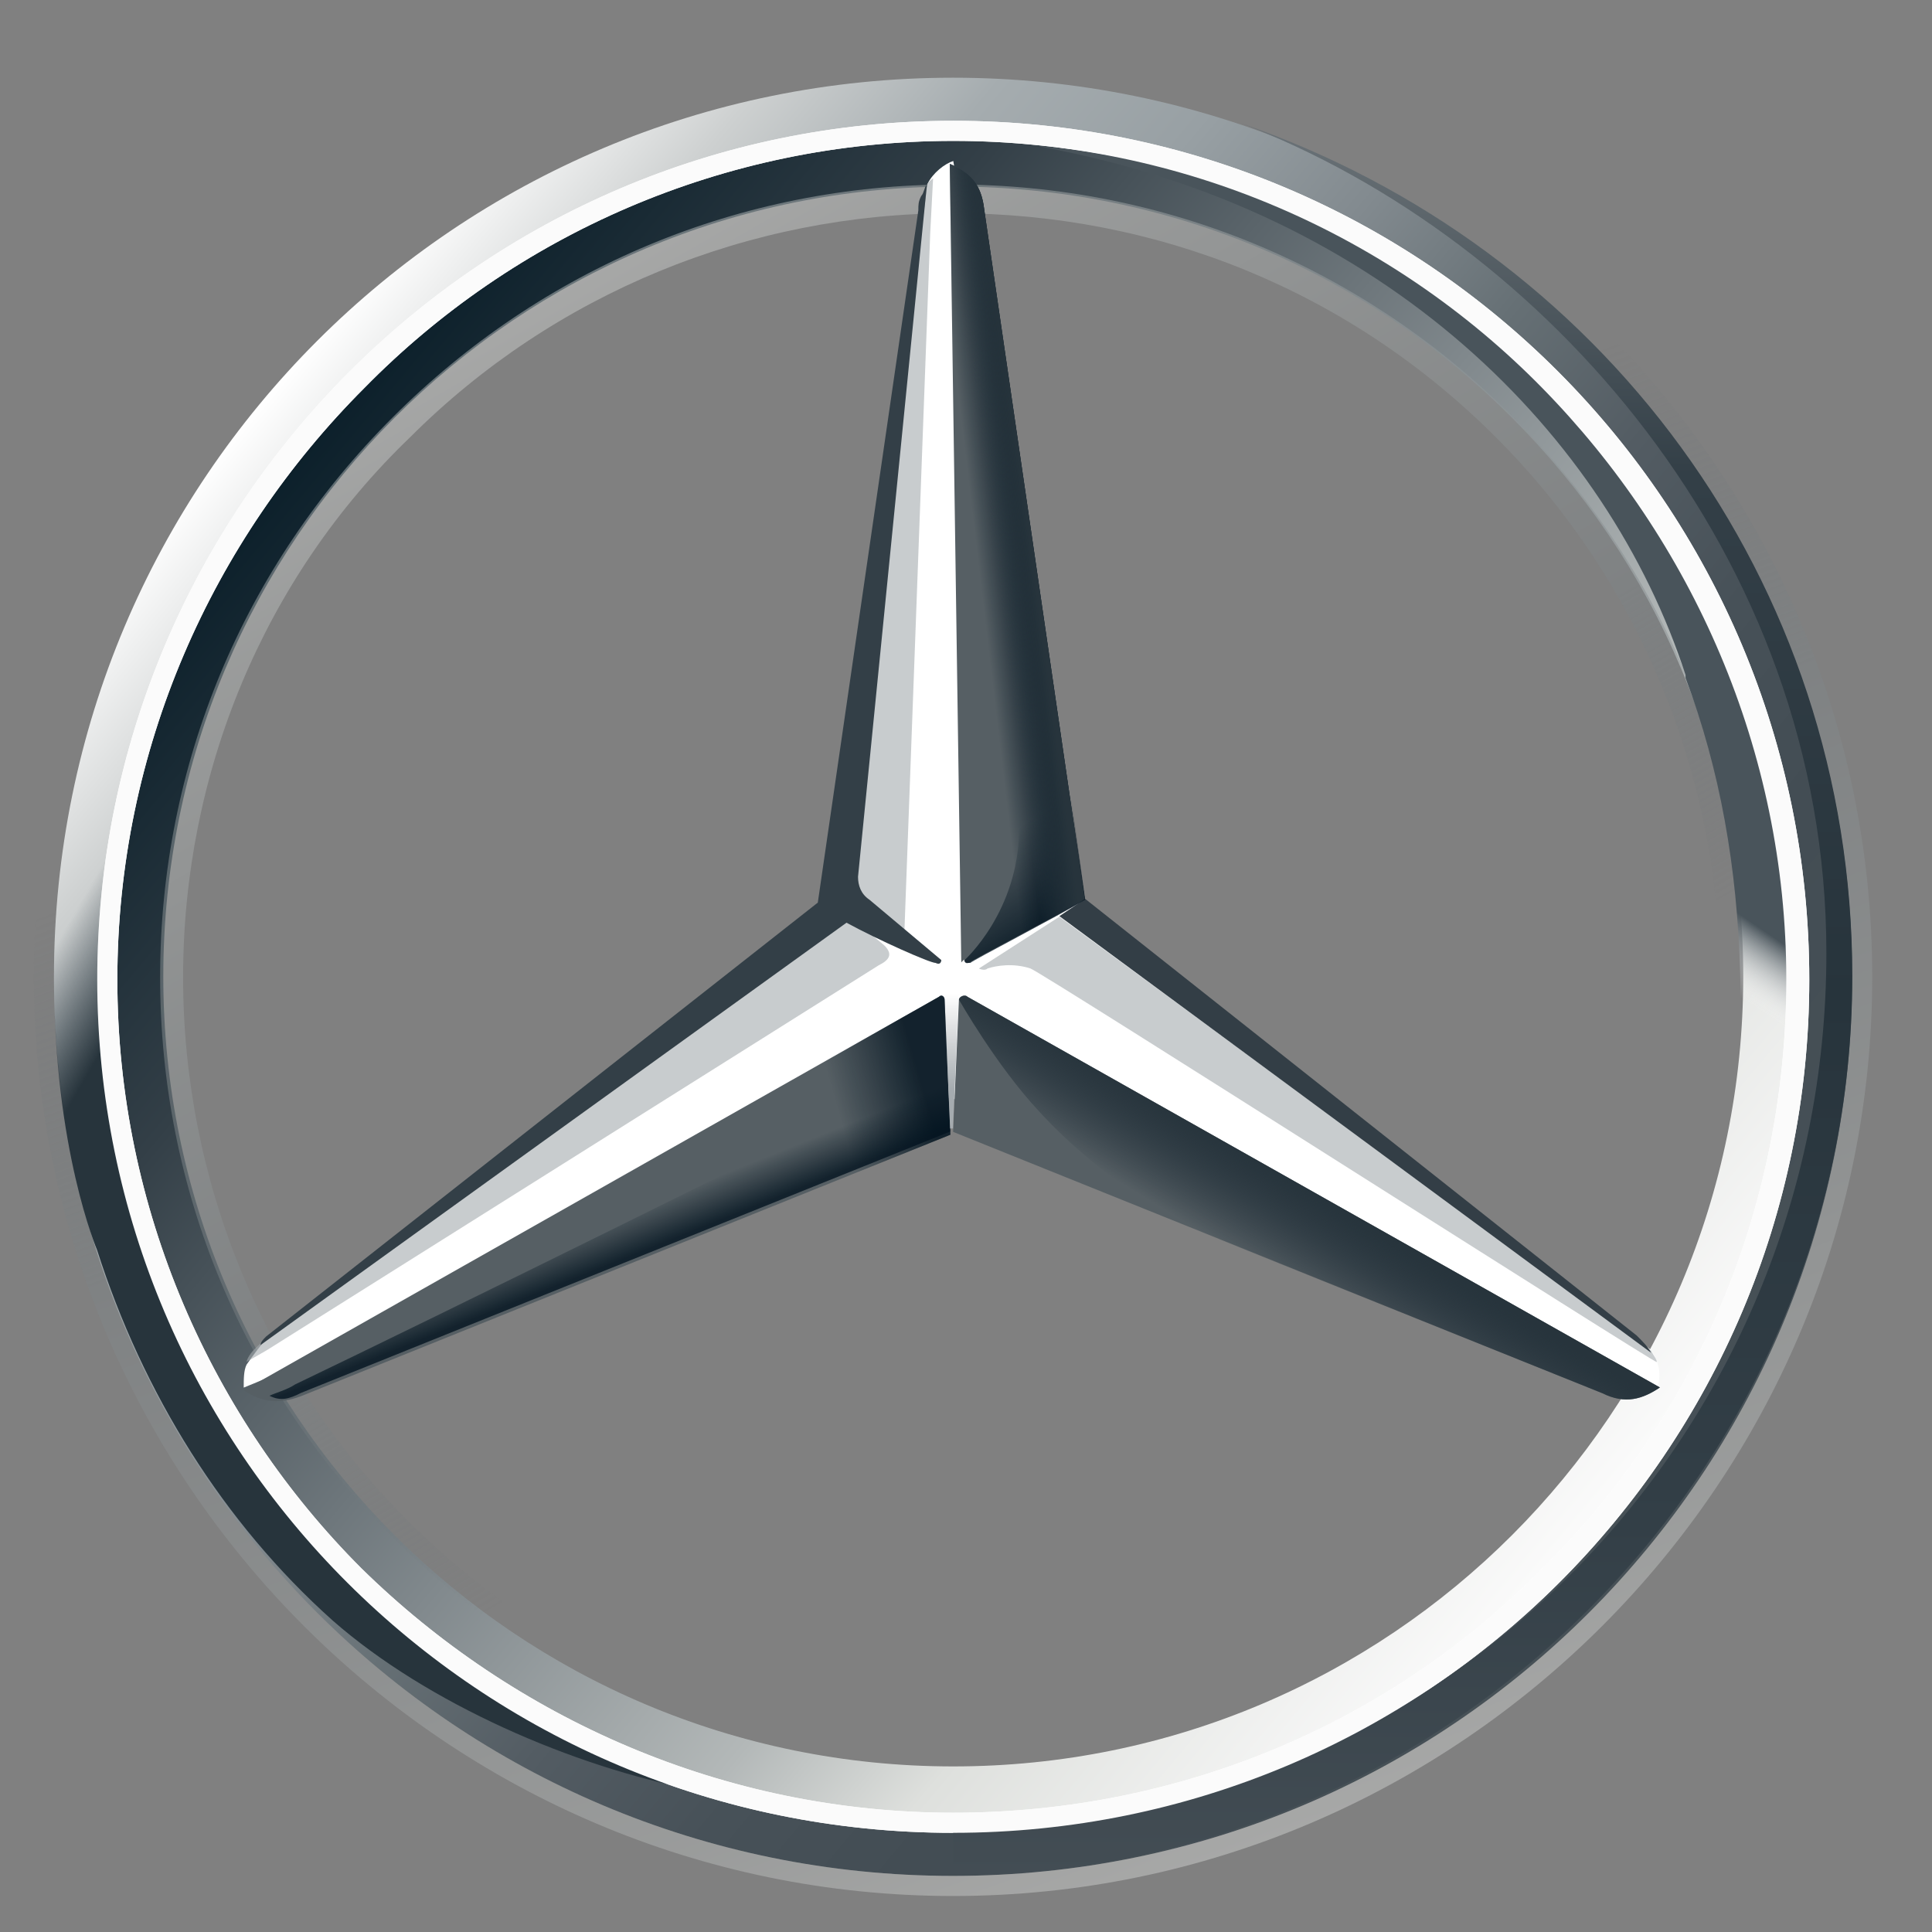
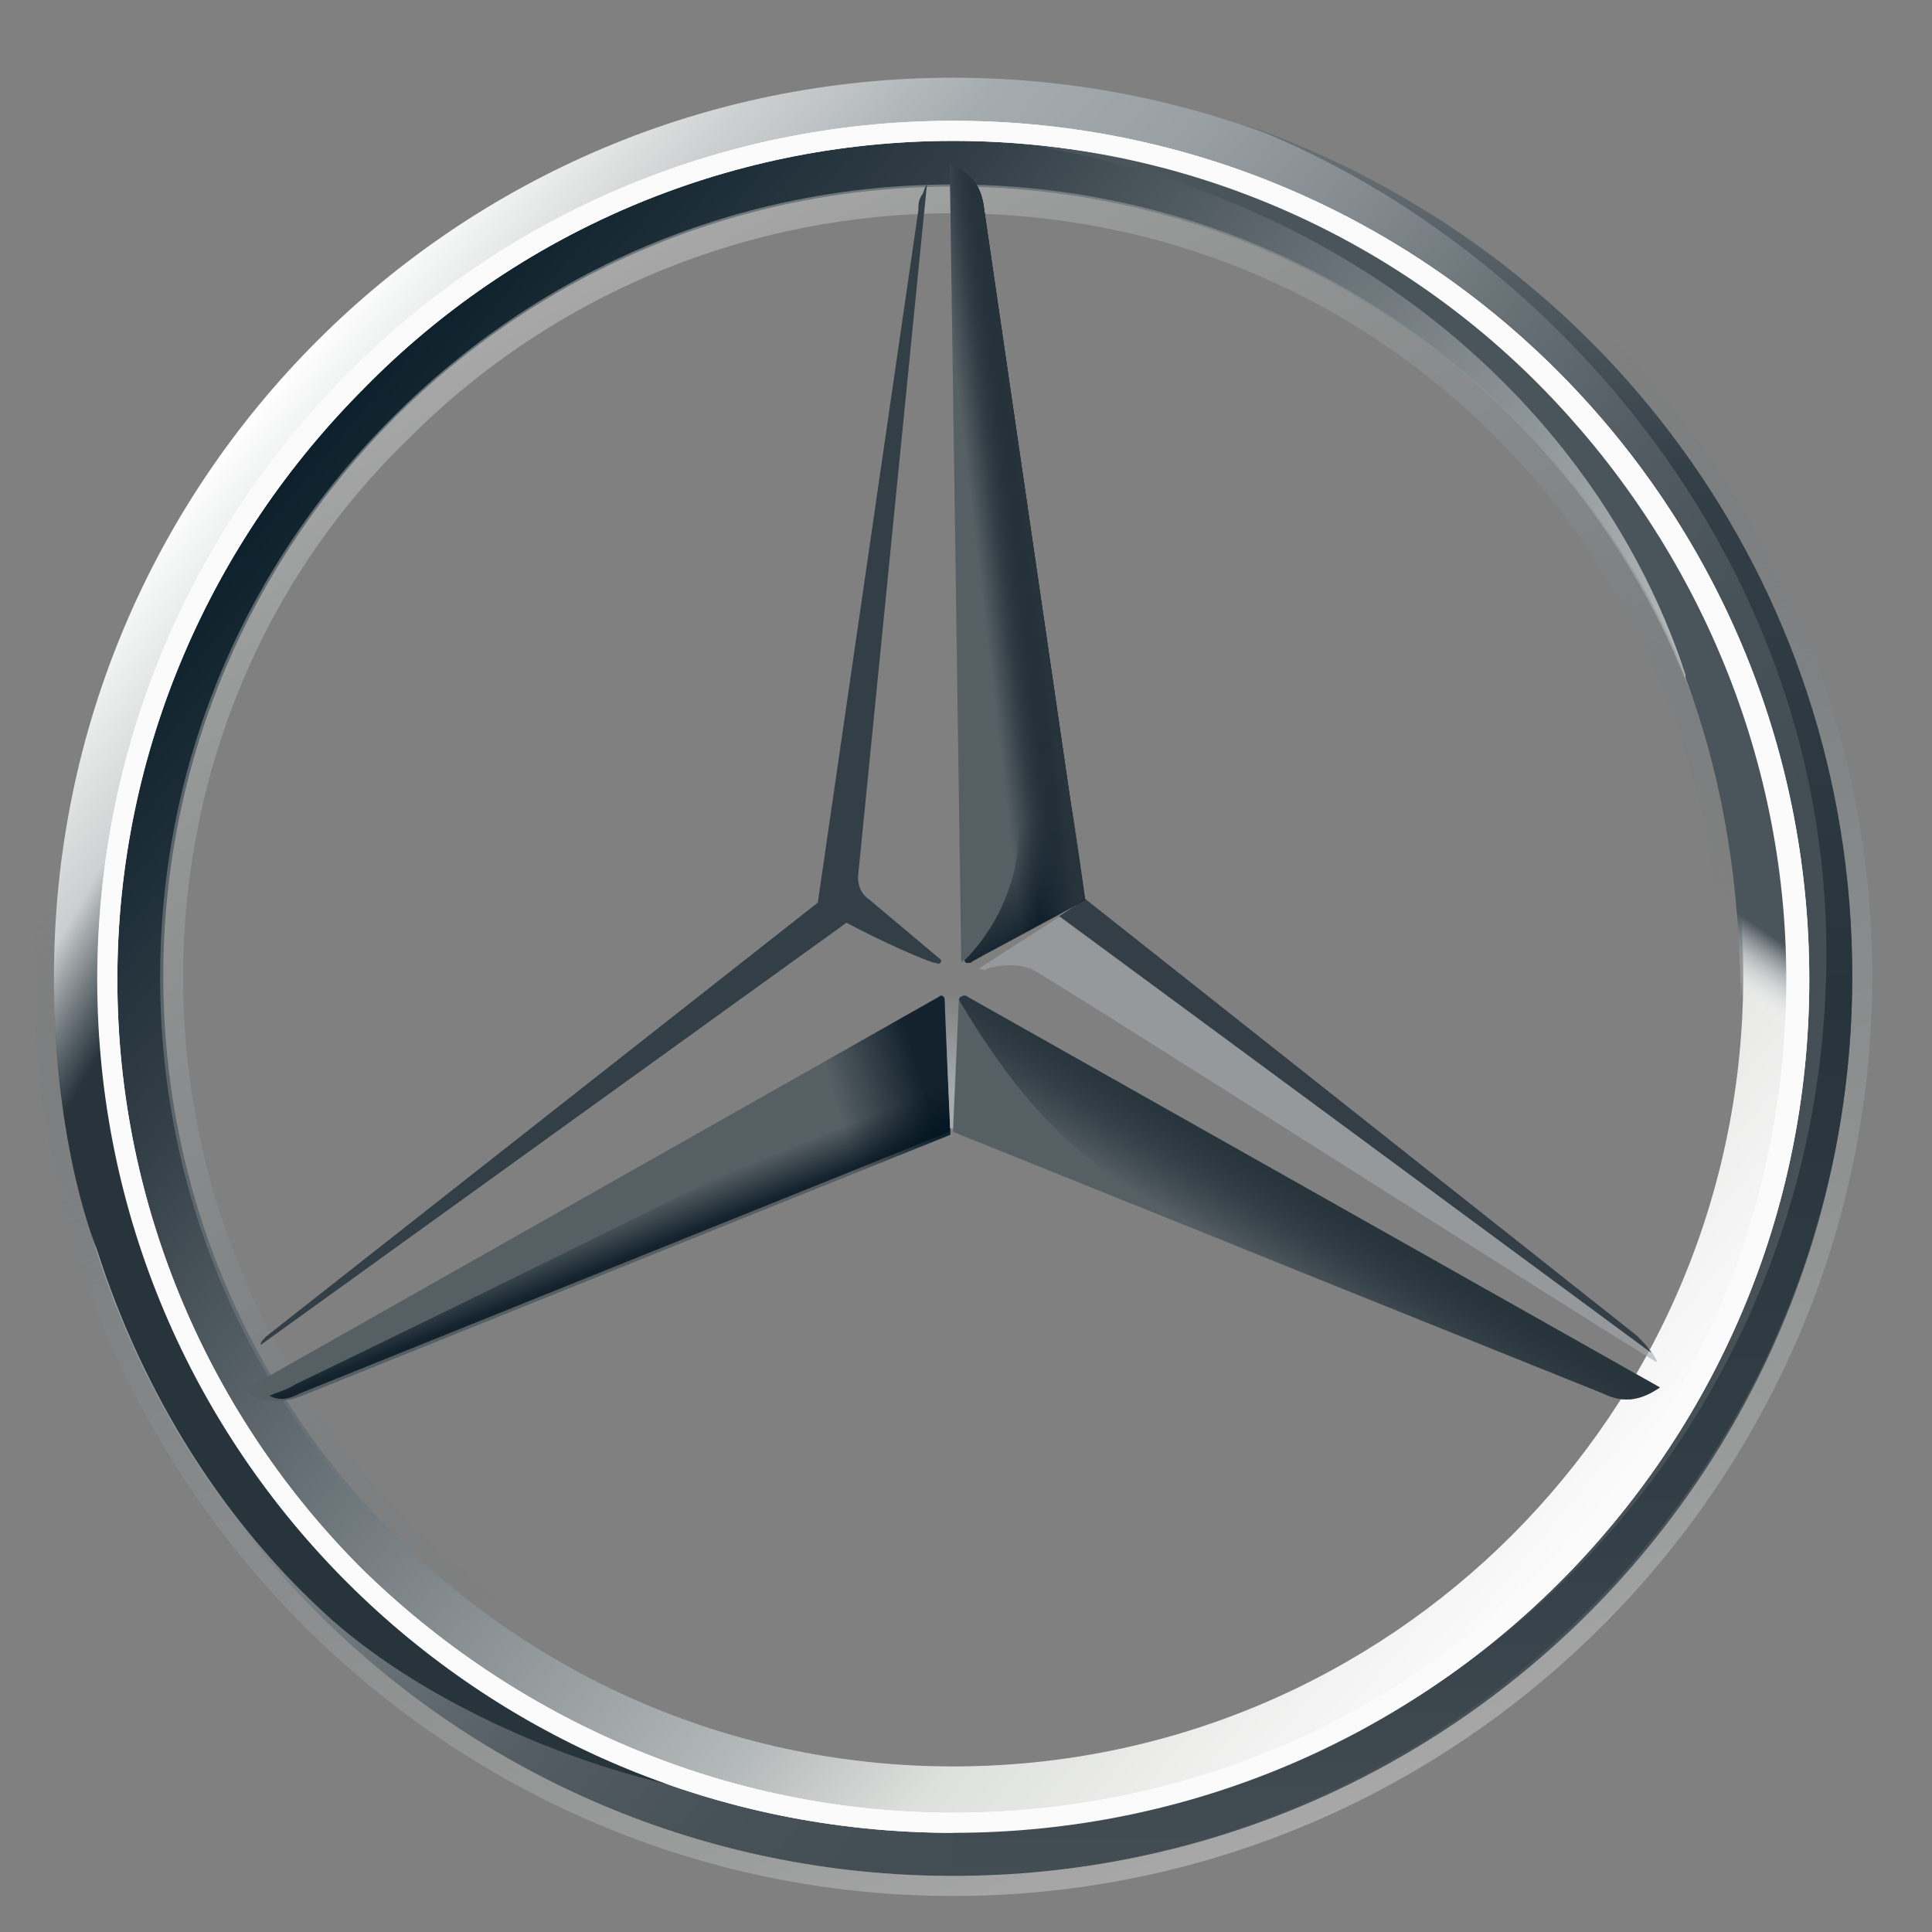
<svg xmlns="http://www.w3.org/2000/svg" width="27" height="27" viewBox="0 0 27 27" fill="none">
  <rect x="0" y="0" width="27" height="27" fill="#808080" stroke="none" />
  <path d="M25.884 13.651C25.884 20.596 20.264 26.216 13.319 26.216C6.374 26.216 0.754 20.596 0.754 13.651C0.754 6.706 6.374 1.086 13.319 1.086C20.264 1.086 25.884 6.706 25.884 13.651ZM13.319 1.849C6.776 1.849 1.517 7.108 1.517 13.651C1.517 20.195 6.816 25.454 13.319 25.454C19.863 25.454 25.122 20.155 25.122 13.651C25.122 7.108 19.863 1.849 13.319 1.849Z" fill="url(#paint0_linear_1098_10818)" />
  <path d="M13.322 1.844C6.778 1.844 1.52 7.103 1.52 13.646C1.52 20.19 6.819 25.449 13.322 25.449C19.866 25.449 25.125 20.15 25.125 13.646C25.125 7.103 19.866 1.844 13.322 1.844ZM13.322 24.686C7.22 24.686 2.282 19.748 2.282 13.646C2.282 7.544 7.22 2.607 13.322 2.607C19.424 2.607 24.362 7.544 24.362 13.646C24.362 19.748 19.424 24.686 13.322 24.686Z" fill="url(#paint1_linear_1098_10818)" />
  <path opacity="0.4" d="M13.319 26.216C20.264 26.216 25.884 20.596 25.884 13.651C25.884 6.706 20.264 1.086 13.319 1.086C6.374 1.086 0.754 6.706 0.754 13.651C0.754 20.596 6.374 26.216 13.319 26.216ZM13.319 0.805C20.384 0.805 26.165 6.586 26.165 13.651C26.165 20.716 20.384 26.497 13.319 26.497C6.253 26.497 0.473 20.716 0.473 13.651C0.473 6.586 6.253 0.805 13.319 0.805Z" fill="url(#paint2_linear_1098_10818)" />
  <path d="M1.359 13.691C1.359 7.107 6.699 1.688 13.322 1.688C19.946 1.688 25.285 7.067 25.285 13.691C25.285 20.274 19.946 25.614 13.322 25.614C6.699 25.614 1.359 20.274 1.359 13.691ZM5.093 5.421C2.965 7.549 1.64 10.479 1.64 13.691C1.64 16.902 2.965 19.833 5.053 21.92C7.18 24.008 10.111 25.333 13.322 25.333C16.534 25.333 19.465 24.048 21.552 21.92C23.68 19.833 24.964 16.902 24.964 13.691C24.964 10.479 23.64 7.549 21.552 5.421C19.465 3.293 16.534 1.969 13.322 1.969C10.111 1.969 7.18 3.293 5.093 5.421Z" fill="white" />
  <path opacity="0.4" d="M13.318 24.738C10.348 24.738 7.578 23.574 5.49 21.486C3.402 19.399 2.238 16.629 2.238 13.658C2.238 10.687 3.402 7.917 5.49 5.83C7.578 3.742 10.348 2.578 13.318 2.578C16.289 2.578 19.059 3.742 21.146 5.83C23.234 7.917 24.398 10.687 24.398 13.658C24.398 16.629 23.234 19.399 21.146 21.486C19.059 23.574 16.289 24.738 13.318 24.738ZM13.318 24.417C16.168 24.417 18.898 23.293 20.905 21.285C22.953 19.238 24.037 16.548 24.037 13.698C24.037 10.848 22.913 8.118 20.905 6.111C18.858 4.063 16.168 2.98 13.318 2.98C10.468 2.98 7.738 4.104 5.731 6.111C3.683 8.078 2.559 10.808 2.559 13.658C2.559 16.508 3.683 19.238 5.691 21.245C7.738 23.293 10.468 24.417 13.318 24.417Z" fill="url(#paint3_linear_1098_10818)" />
-   <path d="M23.077 18.87C22.876 18.709 15.129 12.567 15.129 12.567L13.322 2.25C13.201 2.29 13.041 2.411 12.961 2.571L11.676 12.607L3.687 18.749C3.687 18.749 3.527 18.95 3.446 19.071C3.406 19.151 3.406 19.271 3.406 19.392L13.282 15.337L23.157 19.392C23.238 19.191 23.157 18.99 23.077 18.87Z" fill="white" />
  <path d="M13.401 13.971L13.32 15.818L22.393 19.471C22.714 19.631 22.955 19.551 23.196 19.39L13.521 13.931C13.481 13.89 13.401 13.931 13.401 13.971Z" fill="#565F64" />
  <path d="M13.402 13.971C13.402 13.971 13.924 14.894 14.526 15.537C15.369 16.46 16.494 17.102 16.494 17.102L22.395 19.471C22.716 19.631 22.957 19.551 23.198 19.39L13.523 13.931C13.483 13.89 13.402 13.931 13.402 13.971Z" fill="url(#paint4_linear_1098_10818)" />
  <path d="M23.154 19.035C23.154 18.995 23.114 18.955 23.073 18.874L14.804 12.812L13.68 13.535C13.68 13.535 13.76 13.575 13.8 13.535C13.921 13.495 14.161 13.455 14.402 13.535C14.603 13.615 23.154 19.075 23.154 19.035C23.154 19.075 23.154 19.075 23.154 19.035Z" fill="#A4AAAE" fill-opacity="0.6" />
  <path d="M22.874 18.665L15.166 12.562L14.805 12.803L23.075 18.905C23.034 18.825 22.954 18.745 22.874 18.665Z" fill="#333E46" />
  <path d="M13.514 13.369L13.474 13.409C13.474 13.409 13.474 13.489 13.554 13.449C13.595 13.409 14.759 12.807 15.16 12.566L13.755 2.931C13.715 2.57 13.554 2.409 13.273 2.289L13.434 13.449L13.514 13.369Z" fill="#565F64" />
-   <path d="M12.839 2.934V3.456L11.956 12.328C11.956 12.448 11.996 12.569 12.117 12.649L12.638 13.05L13 3.255L13.04 2.492C12.919 2.572 12.879 2.733 12.839 2.934ZM12.357 13.211L11.876 12.809L3.726 18.711C3.726 18.711 3.485 18.871 3.445 19.032L3.726 18.871L12.277 13.492C12.438 13.412 12.478 13.331 12.357 13.211Z" fill="#A4AAAE" fill-opacity="0.6" />
  <path d="M13.201 13.971C13.201 13.931 13.161 13.89 13.121 13.931L3.406 19.43C3.647 19.591 3.888 19.631 4.209 19.511L13.282 15.858L13.201 13.971Z" fill="#565F64" />
  <path d="M13.48 13.417L13.521 13.377L13.48 13.417C13.48 13.417 13.48 13.457 13.521 13.457H13.561C13.601 13.417 14.765 12.815 15.166 12.574L15.006 11.41L13.761 2.939C13.761 2.779 13.721 2.658 13.641 2.578C13.641 2.578 14.243 10.687 14.243 11.57C14.243 12.735 13.48 13.417 13.48 13.417Z" fill="url(#paint5_linear_1098_10818)" />
  <path d="M13.201 13.971C13.201 13.931 13.161 13.89 13.121 13.931L3.406 19.43C3.647 19.591 3.888 19.631 4.209 19.511L13.282 15.858L13.201 13.971Z" fill="url(#paint6_linear_1098_10818)" fill-opacity="0.8" />
  <path opacity="0.8" d="M4.207 19.466L13.28 15.813L13.2 14.047C13.039 14.529 12.758 15.05 11.995 15.452C11.433 15.773 6.054 18.423 4.127 19.346C4.006 19.426 3.846 19.466 3.766 19.506C3.926 19.587 4.047 19.547 4.207 19.466Z" fill="url(#paint7_linear_1098_10818)" />
  <path d="M13.514 13.369L13.474 13.409C13.474 13.409 13.474 13.489 13.554 13.449C13.595 13.409 14.759 12.807 15.16 12.566L13.755 2.931C13.715 2.57 13.554 2.409 13.273 2.289L13.434 13.449L13.514 13.369Z" fill="url(#paint8_linear_1098_10818)" />
  <path d="M13.514 13.369L13.474 13.409C13.474 13.409 13.474 13.489 13.554 13.449C13.595 13.409 14.759 12.807 15.16 12.566L13.755 2.931C13.715 2.57 13.554 2.409 13.273 2.289L13.434 13.449L13.514 13.369Z" fill="url(#paint9_linear_1098_10818)" />
  <path d="M2.52 18.631C2.239 17.989 0.633 14.858 2.4 8.836H1.717C1.356 10.04 1.075 10.763 0.914 11.847C0.914 11.847 0.834 12.248 0.794 12.69C0.754 13.131 0.754 13.372 0.754 13.653C0.754 16.062 1.356 17.467 1.356 17.467C1.998 19.474 3.122 21.281 4.648 22.646C5.973 23.81 8.02 24.693 9.706 25.014C9.425 24.974 4.608 22.927 2.52 18.631Z" fill="url(#paint10_linear_1098_10818)" />
  <path d="M13.479 13.884H13.117C13.157 13.884 13.197 13.884 13.197 13.924L13.278 15.771H13.318L13.398 13.924C13.398 13.884 13.438 13.844 13.479 13.884Z" fill="url(#paint11_linear_1098_10818)" />
  <path d="M17.335 1.719C21.55 3.325 25.524 7.74 25.524 13.32C25.524 20.065 20.145 25.565 13.32 25.565V26.207C20.145 26.207 25.886 20.587 25.886 13.642C25.886 8.102 22.353 3.445 17.335 1.719Z" fill="url(#paint12_linear_1098_10818)" />
  <path d="M24.078 8.912C21.268 2.448 14.925 2.087 14.564 2.047H14.523C19.381 2.93 22.472 6.101 23.556 9.433V9.474C24.038 10.758 24.279 12.123 24.319 13.608C24.359 15.014 24.038 16.579 23.436 18.024C23.395 18.225 23.355 18.466 23.315 18.466H23.957C25.884 14.853 25.041 11.2 24.078 8.912Z" fill="url(#paint13_linear_1098_10818)" />
  <path d="M1.359 13.691C1.359 7.107 6.699 1.688 13.322 1.688C19.946 1.688 25.285 7.067 25.285 13.691C25.285 20.274 19.946 25.614 13.322 25.614C6.699 25.614 1.359 20.274 1.359 13.691ZM5.093 5.421C2.965 7.549 1.64 10.479 1.64 13.691C1.64 16.902 2.965 19.833 5.053 21.92C7.18 24.008 10.111 25.333 13.322 25.333C16.534 25.333 19.465 24.048 21.552 21.92C23.68 19.833 24.964 16.902 24.964 13.691C24.964 10.479 23.64 7.549 21.552 5.421C19.465 3.293 16.534 1.969 13.322 1.969C10.111 1.969 7.18 3.293 5.093 5.421Z" fill="#FBFBFB" />
  <path d="M3.641 18.797L11.83 12.895C12.272 13.136 12.994 13.457 13.075 13.457C13.155 13.497 13.155 13.417 13.155 13.417L12.151 12.574C12.031 12.494 11.991 12.373 11.991 12.253L12.954 2.578C12.914 2.618 12.914 2.699 12.874 2.739C12.834 2.819 12.834 2.859 12.834 2.939L11.429 12.614L3.721 18.676C3.681 18.716 3.641 18.756 3.641 18.797Z" fill="#333F47" />
  <defs>
    <linearGradient id="paint0_linear_1098_10818" x1="3.684" y1="5.581" x2="22.955" y2="21.721" gradientUnits="userSpaceOnUse">
      <stop stop-color="white" />
      <stop offset="0.1" stop-color="#CDD0D0" />
      <stop offset="0.2" stop-color="#A5ACAF" />
      <stop offset="0.3" stop-color="#98A0A4" />
      <stop offset="0.4" stop-color="#828A8F" />
      <stop offset="0.5" stop-color="#667075" />
      <stop offset="0.6" stop-color="#535C63" />
      <stop offset="0.7" stop-color="#475158" />
      <stop offset="0.8" stop-color="#434D54" />
      <stop offset="1" stop-color="#475157" />
    </linearGradient>
    <linearGradient id="paint1_linear_1098_10818" x1="4.278" y1="6.042" x2="22.343" y2="21.217" gradientUnits="userSpaceOnUse">
      <stop stop-color="#0B1F2A" />
      <stop offset="0.2" stop-color="#333F47" />
      <stop offset="0.5" stop-color="#81898D" />
      <stop offset="0.7" stop-color="#B3B8B8" />
      <stop offset="0.8" stop-color="#DEE0DD" />
      <stop offset="1" stop-color="#FBFBFB" />
    </linearGradient>
    <linearGradient id="paint2_linear_1098_10818" x1="17.709" y1="25.72" x2="8.918" y2="1.553" gradientUnits="userSpaceOnUse">
      <stop stop-color="#E1E3E1" />
      <stop offset="0.1" stop-color="#C1C5C4" />
      <stop offset="0.3" stop-color="#9BA1A2" />
      <stop offset="0.5" stop-color="#7D8487" />
      <stop offset="0.7" stop-color="#687074" stop-opacity="0" />
      <stop offset="0.8" stop-color="#5B6469" stop-opacity="0" />
      <stop offset="1" stop-color="#576065" stop-opacity="0" />
    </linearGradient>
    <linearGradient id="paint3_linear_1098_10818" x1="7.779" y1="4.064" x2="18.858" y2="23.252" gradientUnits="userSpaceOnUse">
      <stop stop-color="#E1E3E1" />
      <stop offset="0.1" stop-color="#C1C5C4" />
      <stop offset="0.3" stop-color="#9BA1A2" />
      <stop offset="0.5" stop-color="#7D8487" />
      <stop offset="0.7" stop-color="#687074" stop-opacity="0" />
      <stop offset="0.8" stop-color="#5B6469" stop-opacity="0" />
      <stop offset="1" stop-color="#576065" stop-opacity="0" />
    </linearGradient>
    <linearGradient id="paint4_linear_1098_10818" x1="18.335" y1="16.618" x2="17.653" y2="17.742" gradientUnits="userSpaceOnUse">
      <stop stop-color="#27343C" />
      <stop offset="1" stop-color="#00111E" stop-opacity="0" />
    </linearGradient>
    <linearGradient id="paint5_linear_1098_10818" x1="16.363" y1="12.499" x2="15.239" y2="10.692" gradientUnits="userSpaceOnUse">
      <stop offset="0.1" stop-color="#02131F" />
      <stop offset="0.9" stop-color="#02131F" stop-opacity="0" />
    </linearGradient>
    <linearGradient id="paint6_linear_1098_10818" x1="13.315" y1="15.39" x2="11.629" y2="15.872" gradientUnits="userSpaceOnUse">
      <stop offset="0.2" stop-color="#02131F" />
      <stop offset="0.9" stop-color="#02131F" stop-opacity="0" />
    </linearGradient>
    <linearGradient id="paint7_linear_1098_10818" x1="8.82" y1="17.621" x2="8.579" y2="17.019" gradientUnits="userSpaceOnUse">
      <stop stop-color="#02131F" />
      <stop offset="0.1" stop-color="#02131F" />
      <stop offset="1" stop-color="#02131F" stop-opacity="0" />
    </linearGradient>
    <linearGradient id="paint8_linear_1098_10818" x1="14.76" y1="7.714" x2="13.395" y2="7.875" gradientUnits="userSpaceOnUse">
      <stop offset="0.3" stop-color="#02131F" />
      <stop offset="0.8" stop-color="#02131F" stop-opacity="0" />
    </linearGradient>
    <linearGradient id="paint9_linear_1098_10818" x1="14.802" y1="7.691" x2="13.878" y2="7.812" gradientUnits="userSpaceOnUse">
      <stop offset="0.4" stop-color="#27343C" />
      <stop offset="1" stop-color="#3B474E" stop-opacity="0" />
    </linearGradient>
    <linearGradient id="paint10_linear_1098_10818" x1="0.328" y1="13.987" x2="11.529" y2="20.45" gradientUnits="userSpaceOnUse">
      <stop stop-color="#25323B" stop-opacity="0" />
      <stop offset="0.1" stop-color="#27343C" />
    </linearGradient>
    <linearGradient id="paint11_linear_1098_10818" x1="13.298" y1="15.811" x2="13.298" y2="13.884" gradientUnits="userSpaceOnUse">
      <stop offset="0.3" stop-color="#A5ABAF" />
      <stop offset="1" stop-color="#A5ABAF" stop-opacity="0" />
    </linearGradient>
    <linearGradient id="paint12_linear_1098_10818" x1="19.603" y1="1.719" x2="19.603" y2="26.207" gradientUnits="userSpaceOnUse">
      <stop stop-color="#6B7378" />
      <stop offset="0.2" stop-color="#333F47" />
      <stop offset="0.5" stop-color="#27343C" />
      <stop offset="0.8" stop-color="#333F47" />
      <stop offset="1" stop-color="#434D54" />
    </linearGradient>
    <linearGradient id="paint13_linear_1098_10818" x1="23.471" y1="4.051" x2="18.052" y2="12" gradientUnits="userSpaceOnUse">
      <stop offset="0.7" stop-color="#49545B" />
      <stop offset="0.8" stop-color="white" stop-opacity="0" />
    </linearGradient>
  </defs>
</svg>